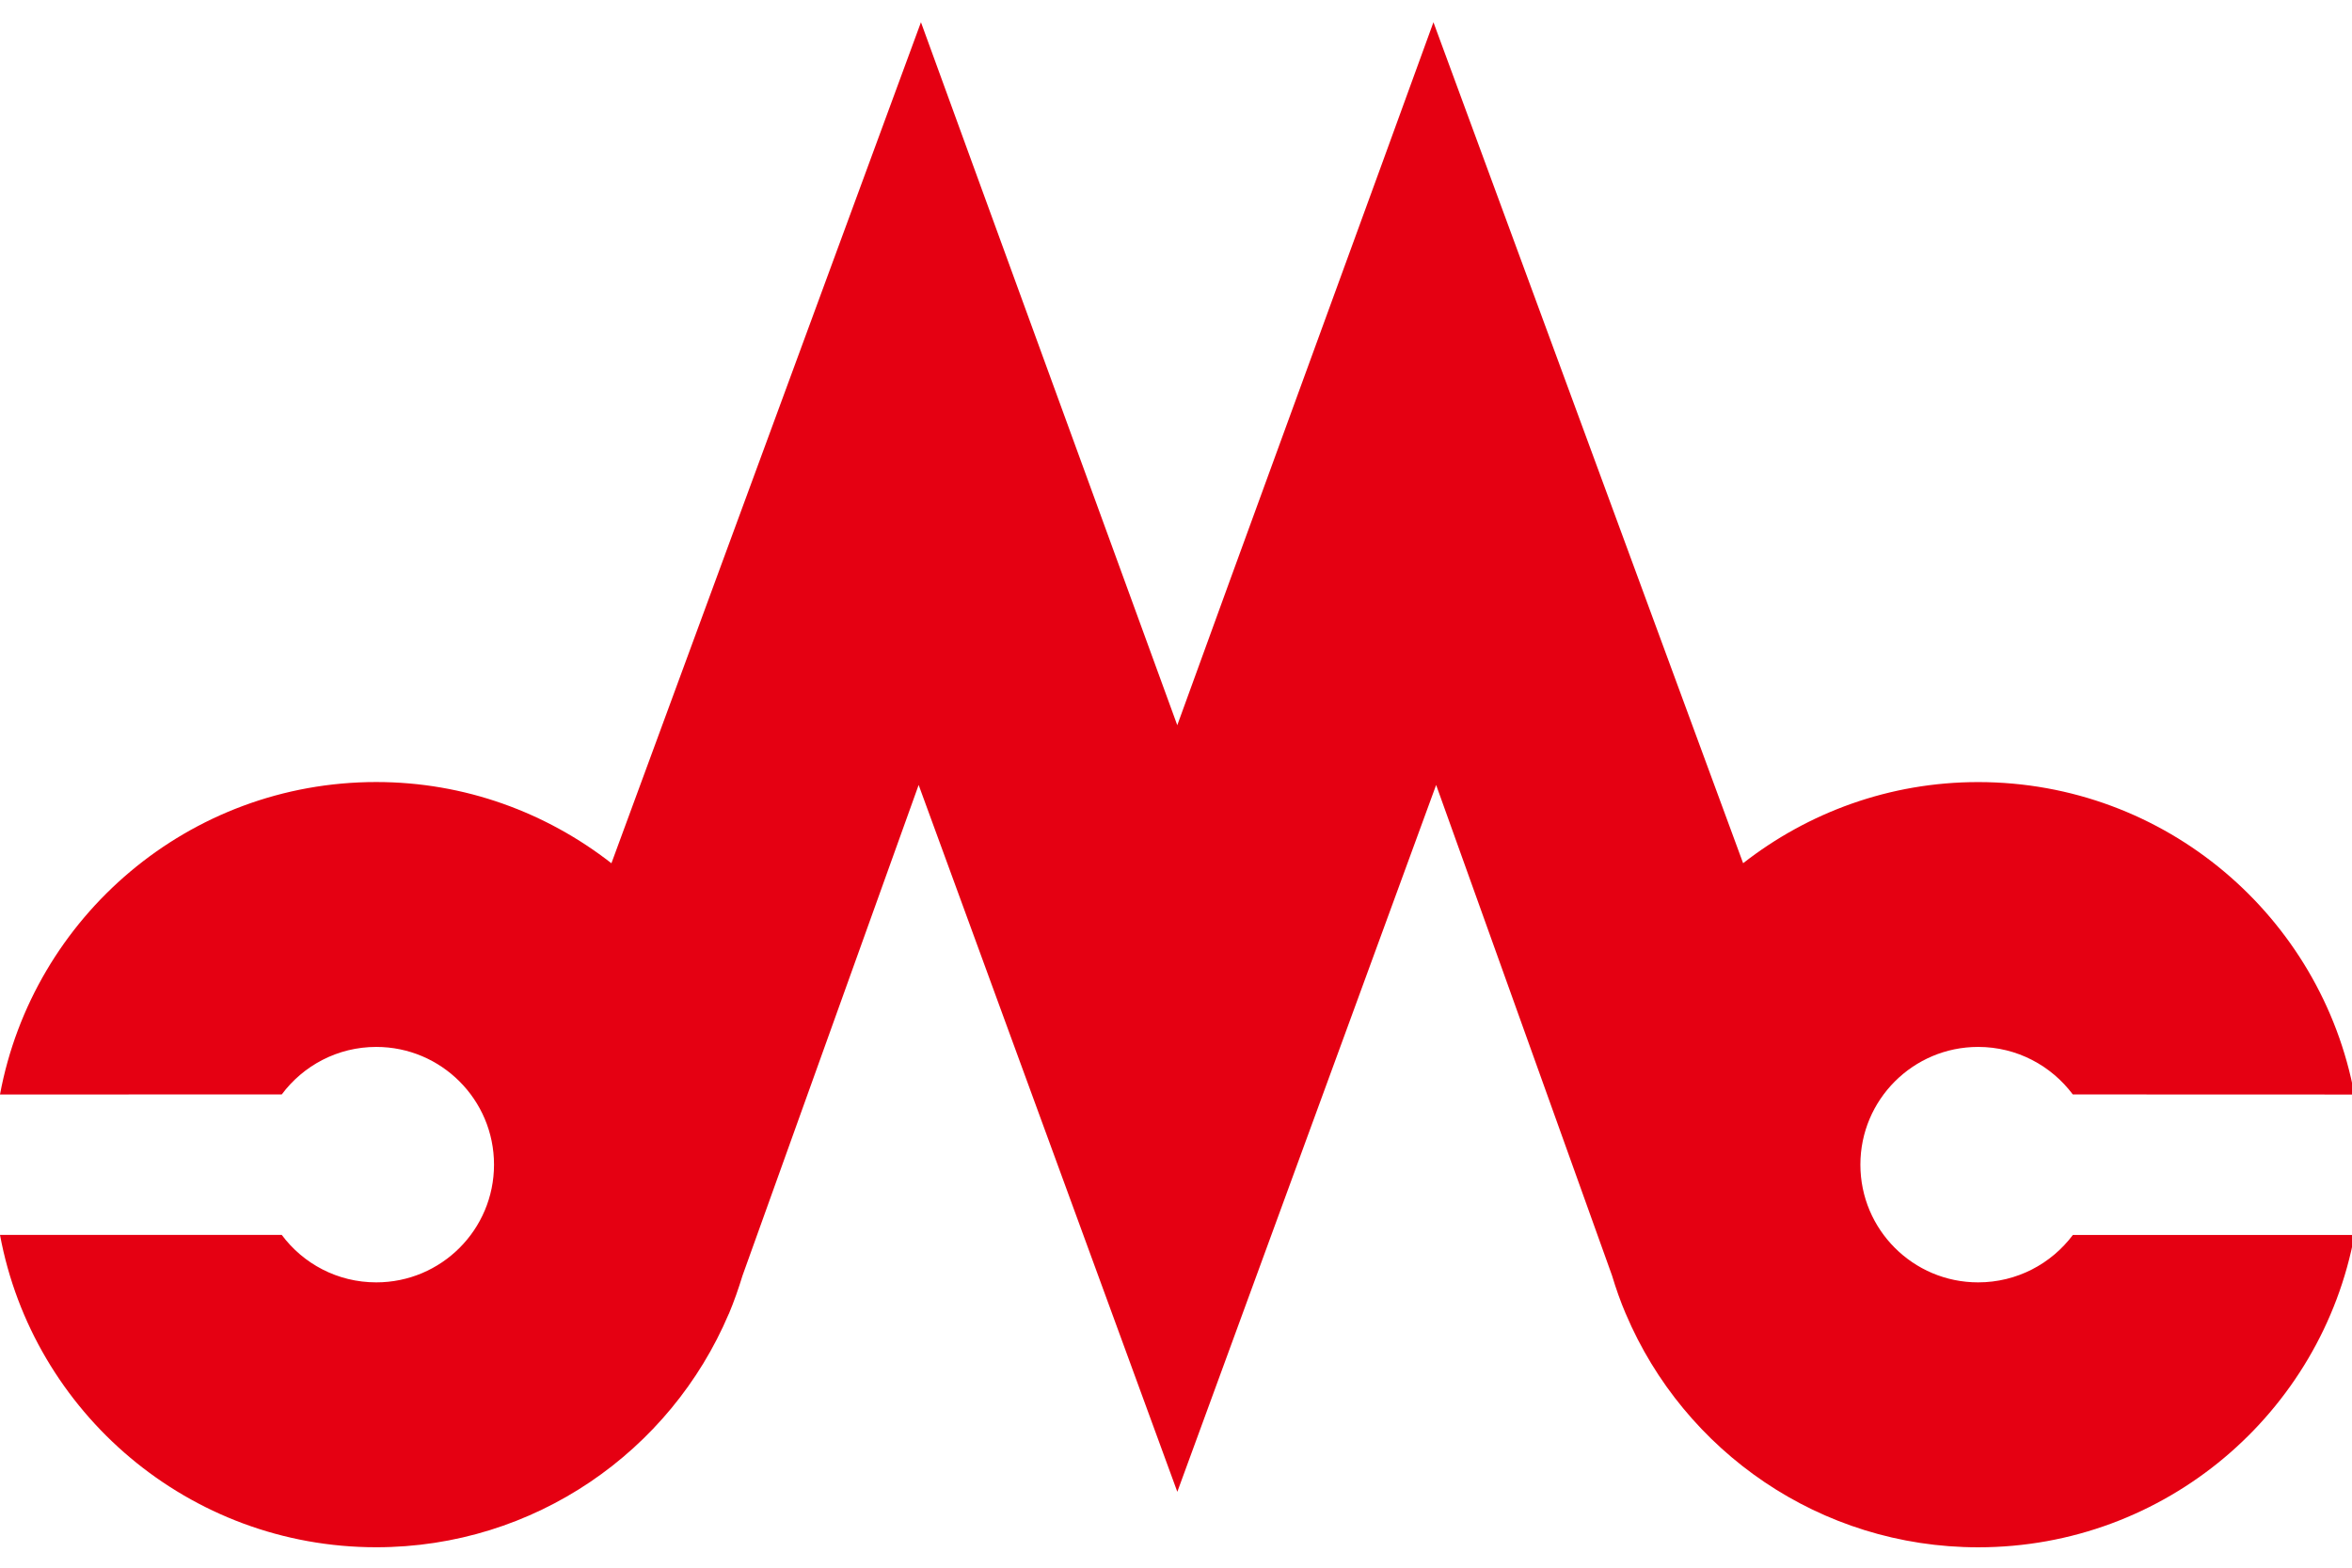
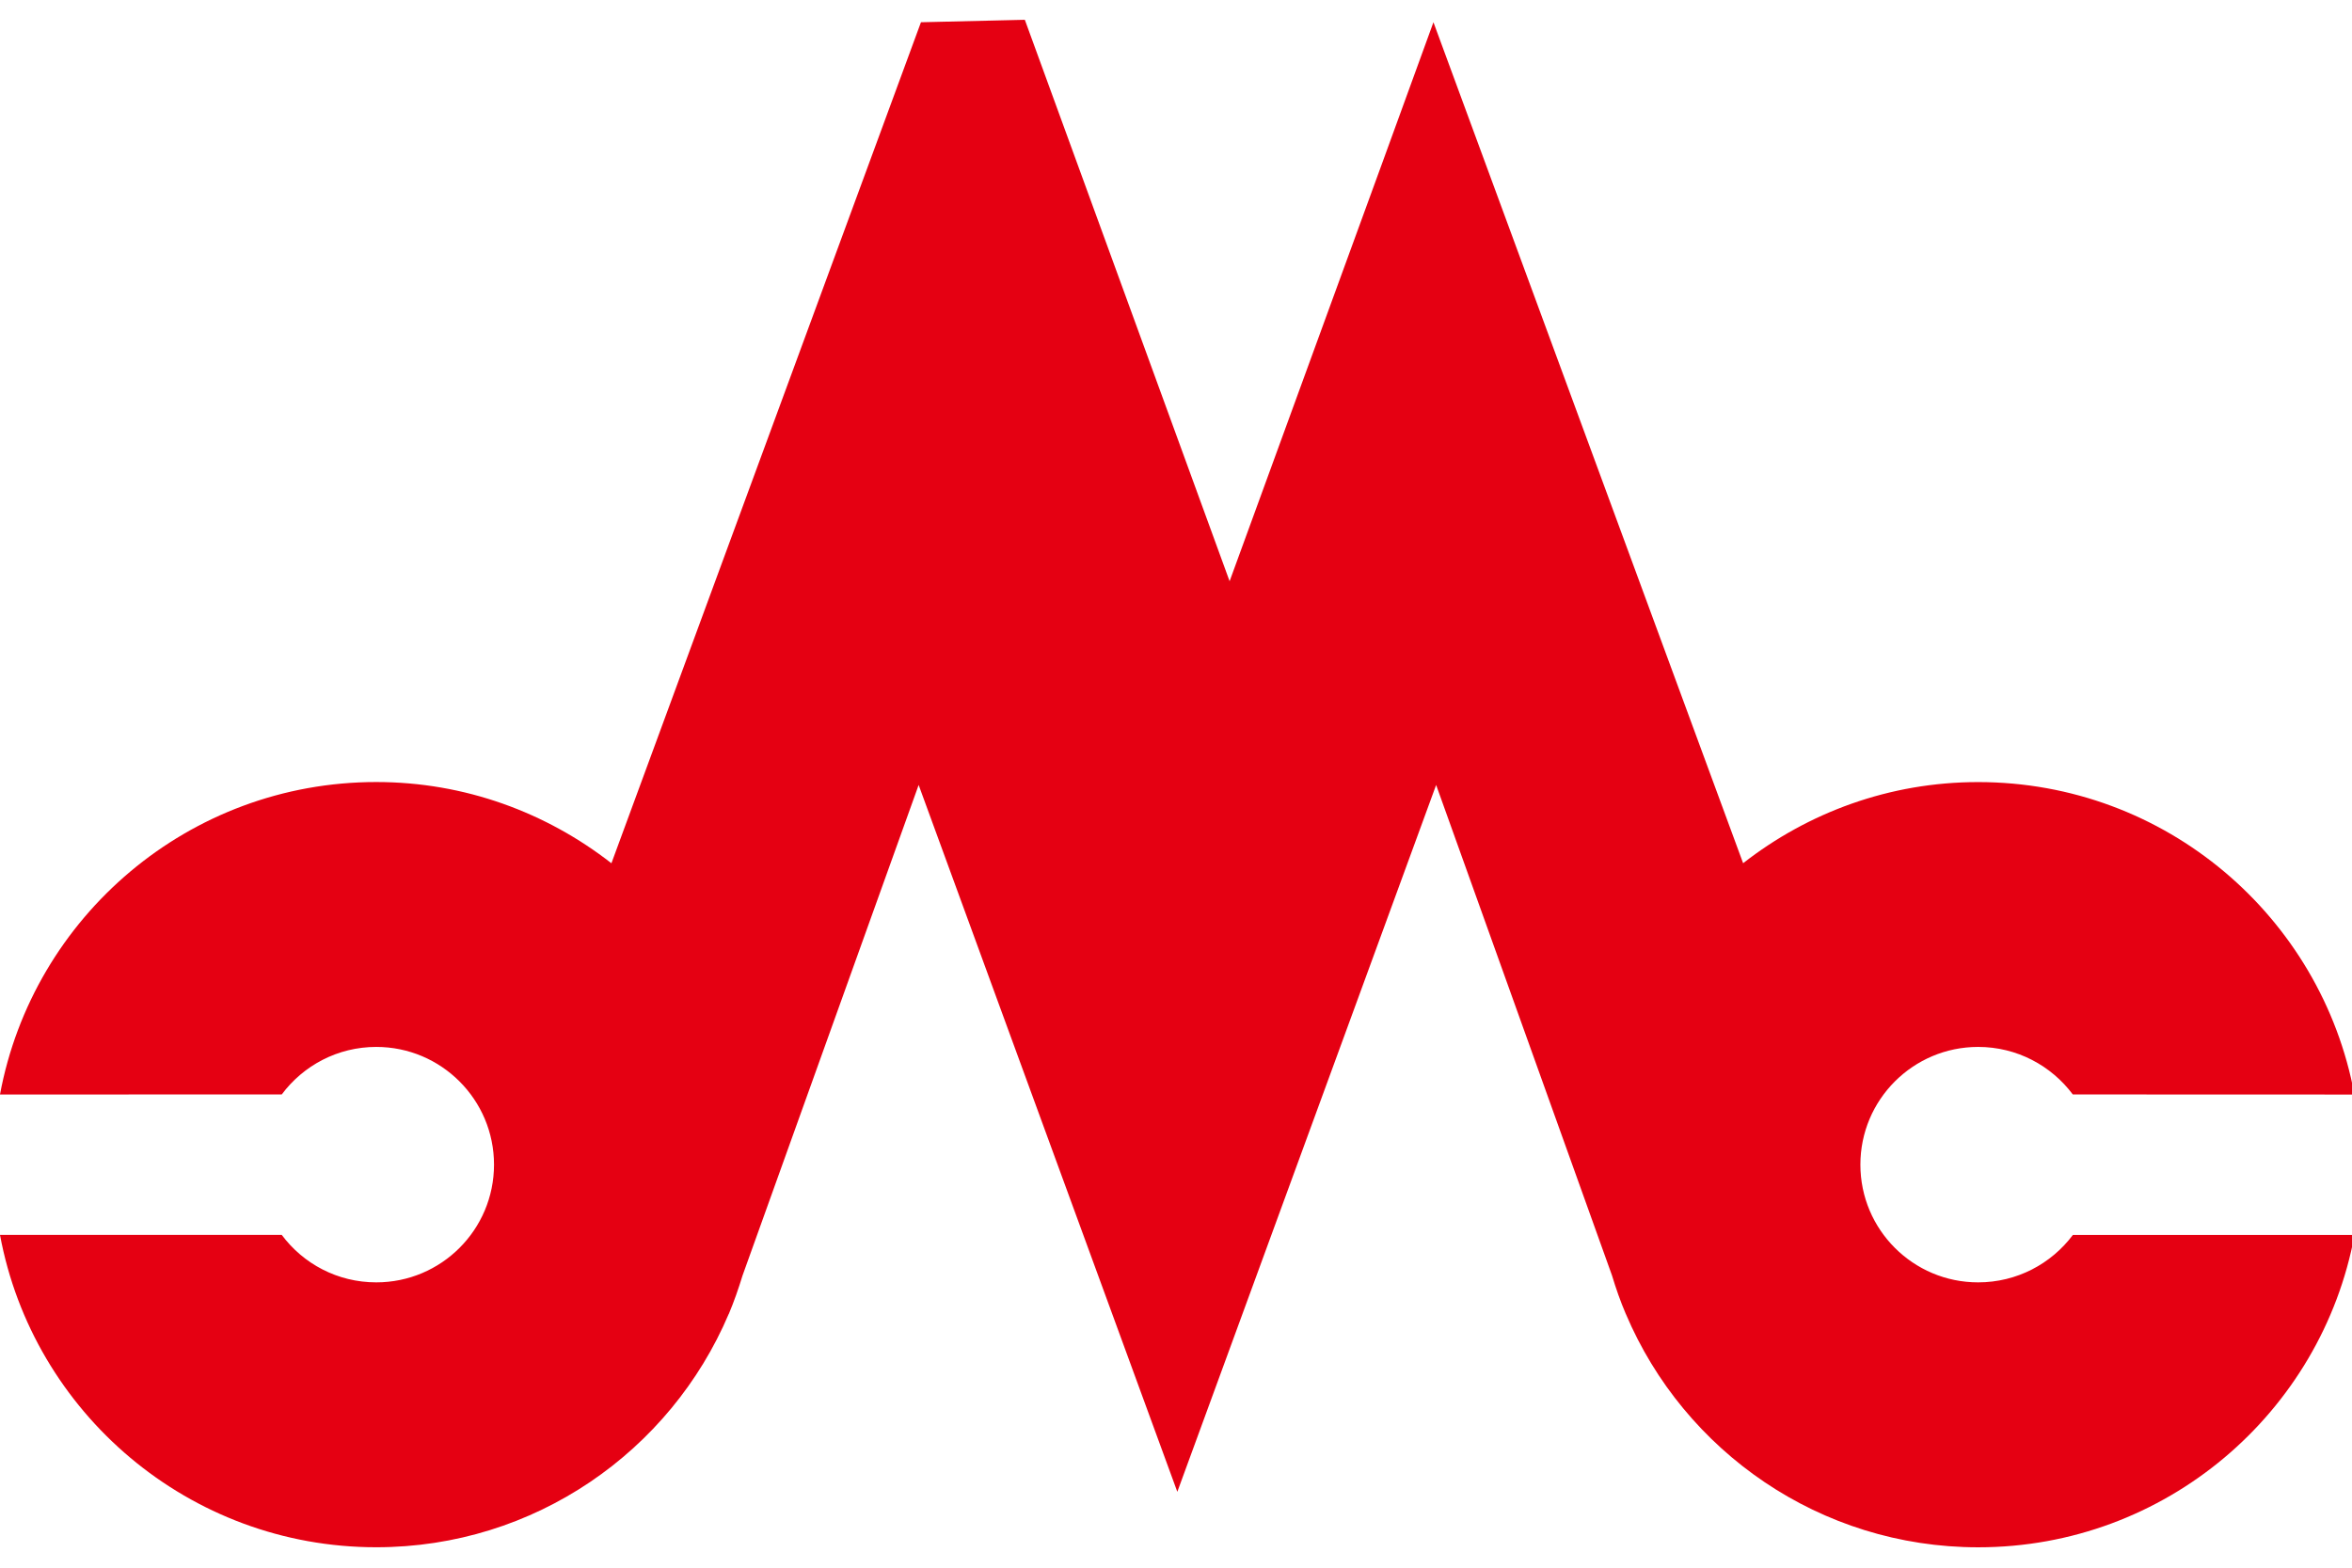
<svg xmlns="http://www.w3.org/2000/svg" version="1.1" id="レイヤー_1" x="0px" y="0px" viewBox="0 0 480 320" style="enable-background:new 0 0 480 320;" xml:space="preserve">
  <style type="text/css">
	.st0{fill:#E50012;}
</style>
-   <path class="st0" d="M403.7,261.76c-13.26,0-24.03-10.75-24.03-24.03c0-13.27,10.77-24.03,24.03-24.03c7.91,0,14.92,3.82,19.32,9.7  l57.47,0.02c-6.73-36.3-38.54-63.78-76.79-63.78c-18.09,0-34.72,6.22-47.96,16.56L292.54,4.54l-10.51,28.89l-31.09,85.21  l-10.68,29.39l-41.79-114.6L187.95,4.54l-63.17,171.67c-13.25-10.33-29.87-16.58-47.99-16.58c-38.22,0-70.05,27.48-76.79,63.78  l57.5-0.01c4.38-5.88,11.39-9.7,19.29-9.7c13.27,0,24.03,10.77,24.03,24.03c0,13.28-10.76,24.03-24.03,24.03  c-7.91,0-14.91-3.8-19.29-9.69H0c6.73,36.27,38.56,63.76,76.79,63.76c32.33,0,60.04-19.63,71.92-47.6l0,0l0.03-0.03  c1.07-2.55,1.98-5.17,2.8-7.84l35.94-100.13l16.62,45.44l36.17,98.84l36.19-98.84l16.63-45.44l35.89,100.12  c0.81,2.68,1.73,5.31,2.82,7.86l0.02,0.03l0,0c11.86,27.97,39.59,47.6,71.9,47.6c38.24,0,70.06-27.49,76.79-63.76h-57.47  C418.62,257.97,411.61,261.76,403.7,261.76z" />
+   <path class="st0" d="M403.7,261.76c-13.26,0-24.03-10.75-24.03-24.03c0-13.27,10.77-24.03,24.03-24.03c7.91,0,14.92,3.82,19.32,9.7  l57.47,0.02c-6.73-36.3-38.54-63.78-76.79-63.78c-18.09,0-34.72,6.22-47.96,16.56L292.54,4.54l-10.51,28.89l-31.09,85.21  l-41.79-114.6L187.95,4.54l-63.17,171.67c-13.25-10.33-29.87-16.58-47.99-16.58c-38.22,0-70.05,27.48-76.79,63.78  l57.5-0.01c4.38-5.88,11.39-9.7,19.29-9.7c13.27,0,24.03,10.77,24.03,24.03c0,13.28-10.76,24.03-24.03,24.03  c-7.91,0-14.91-3.8-19.29-9.69H0c6.73,36.27,38.56,63.76,76.79,63.76c32.33,0,60.04-19.63,71.92-47.6l0,0l0.03-0.03  c1.07-2.55,1.98-5.17,2.8-7.84l35.94-100.13l16.62,45.44l36.17,98.84l36.19-98.84l16.63-45.44l35.89,100.12  c0.81,2.68,1.73,5.31,2.82,7.86l0.02,0.03l0,0c11.86,27.97,39.59,47.6,71.9,47.6c38.24,0,70.06-27.49,76.79-63.76h-57.47  C418.62,257.97,411.61,261.76,403.7,261.76z" />
</svg>